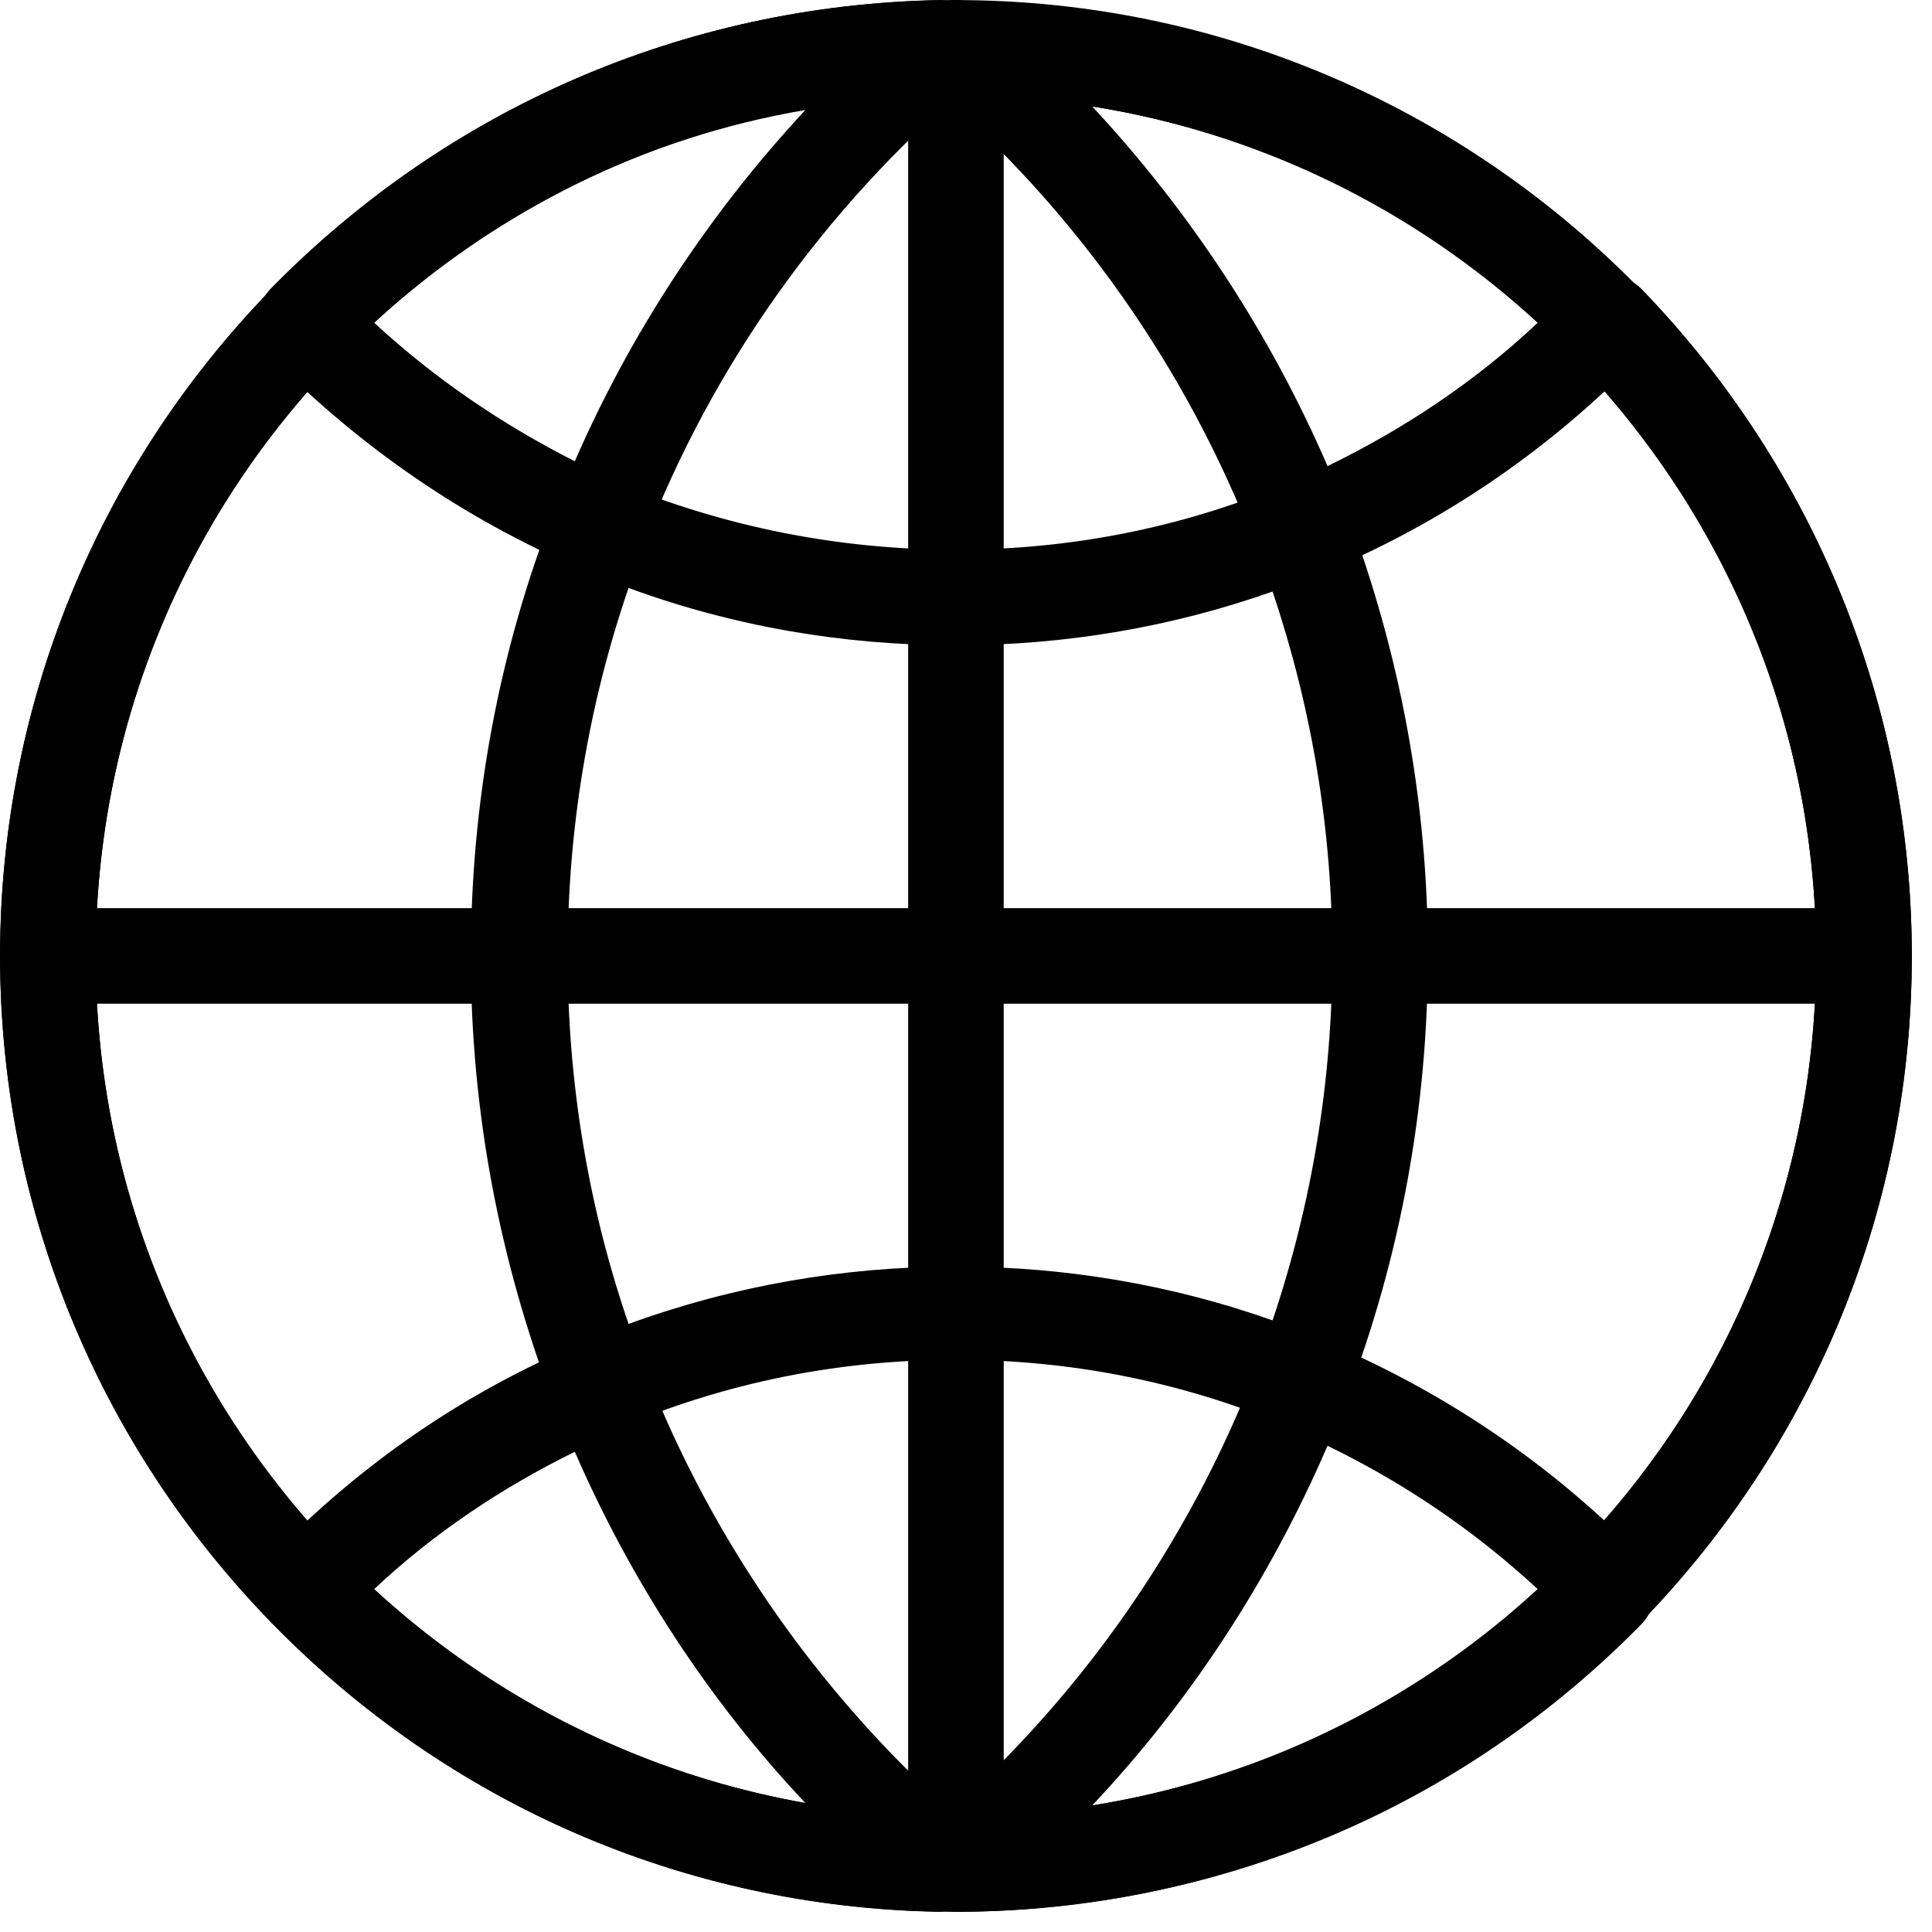
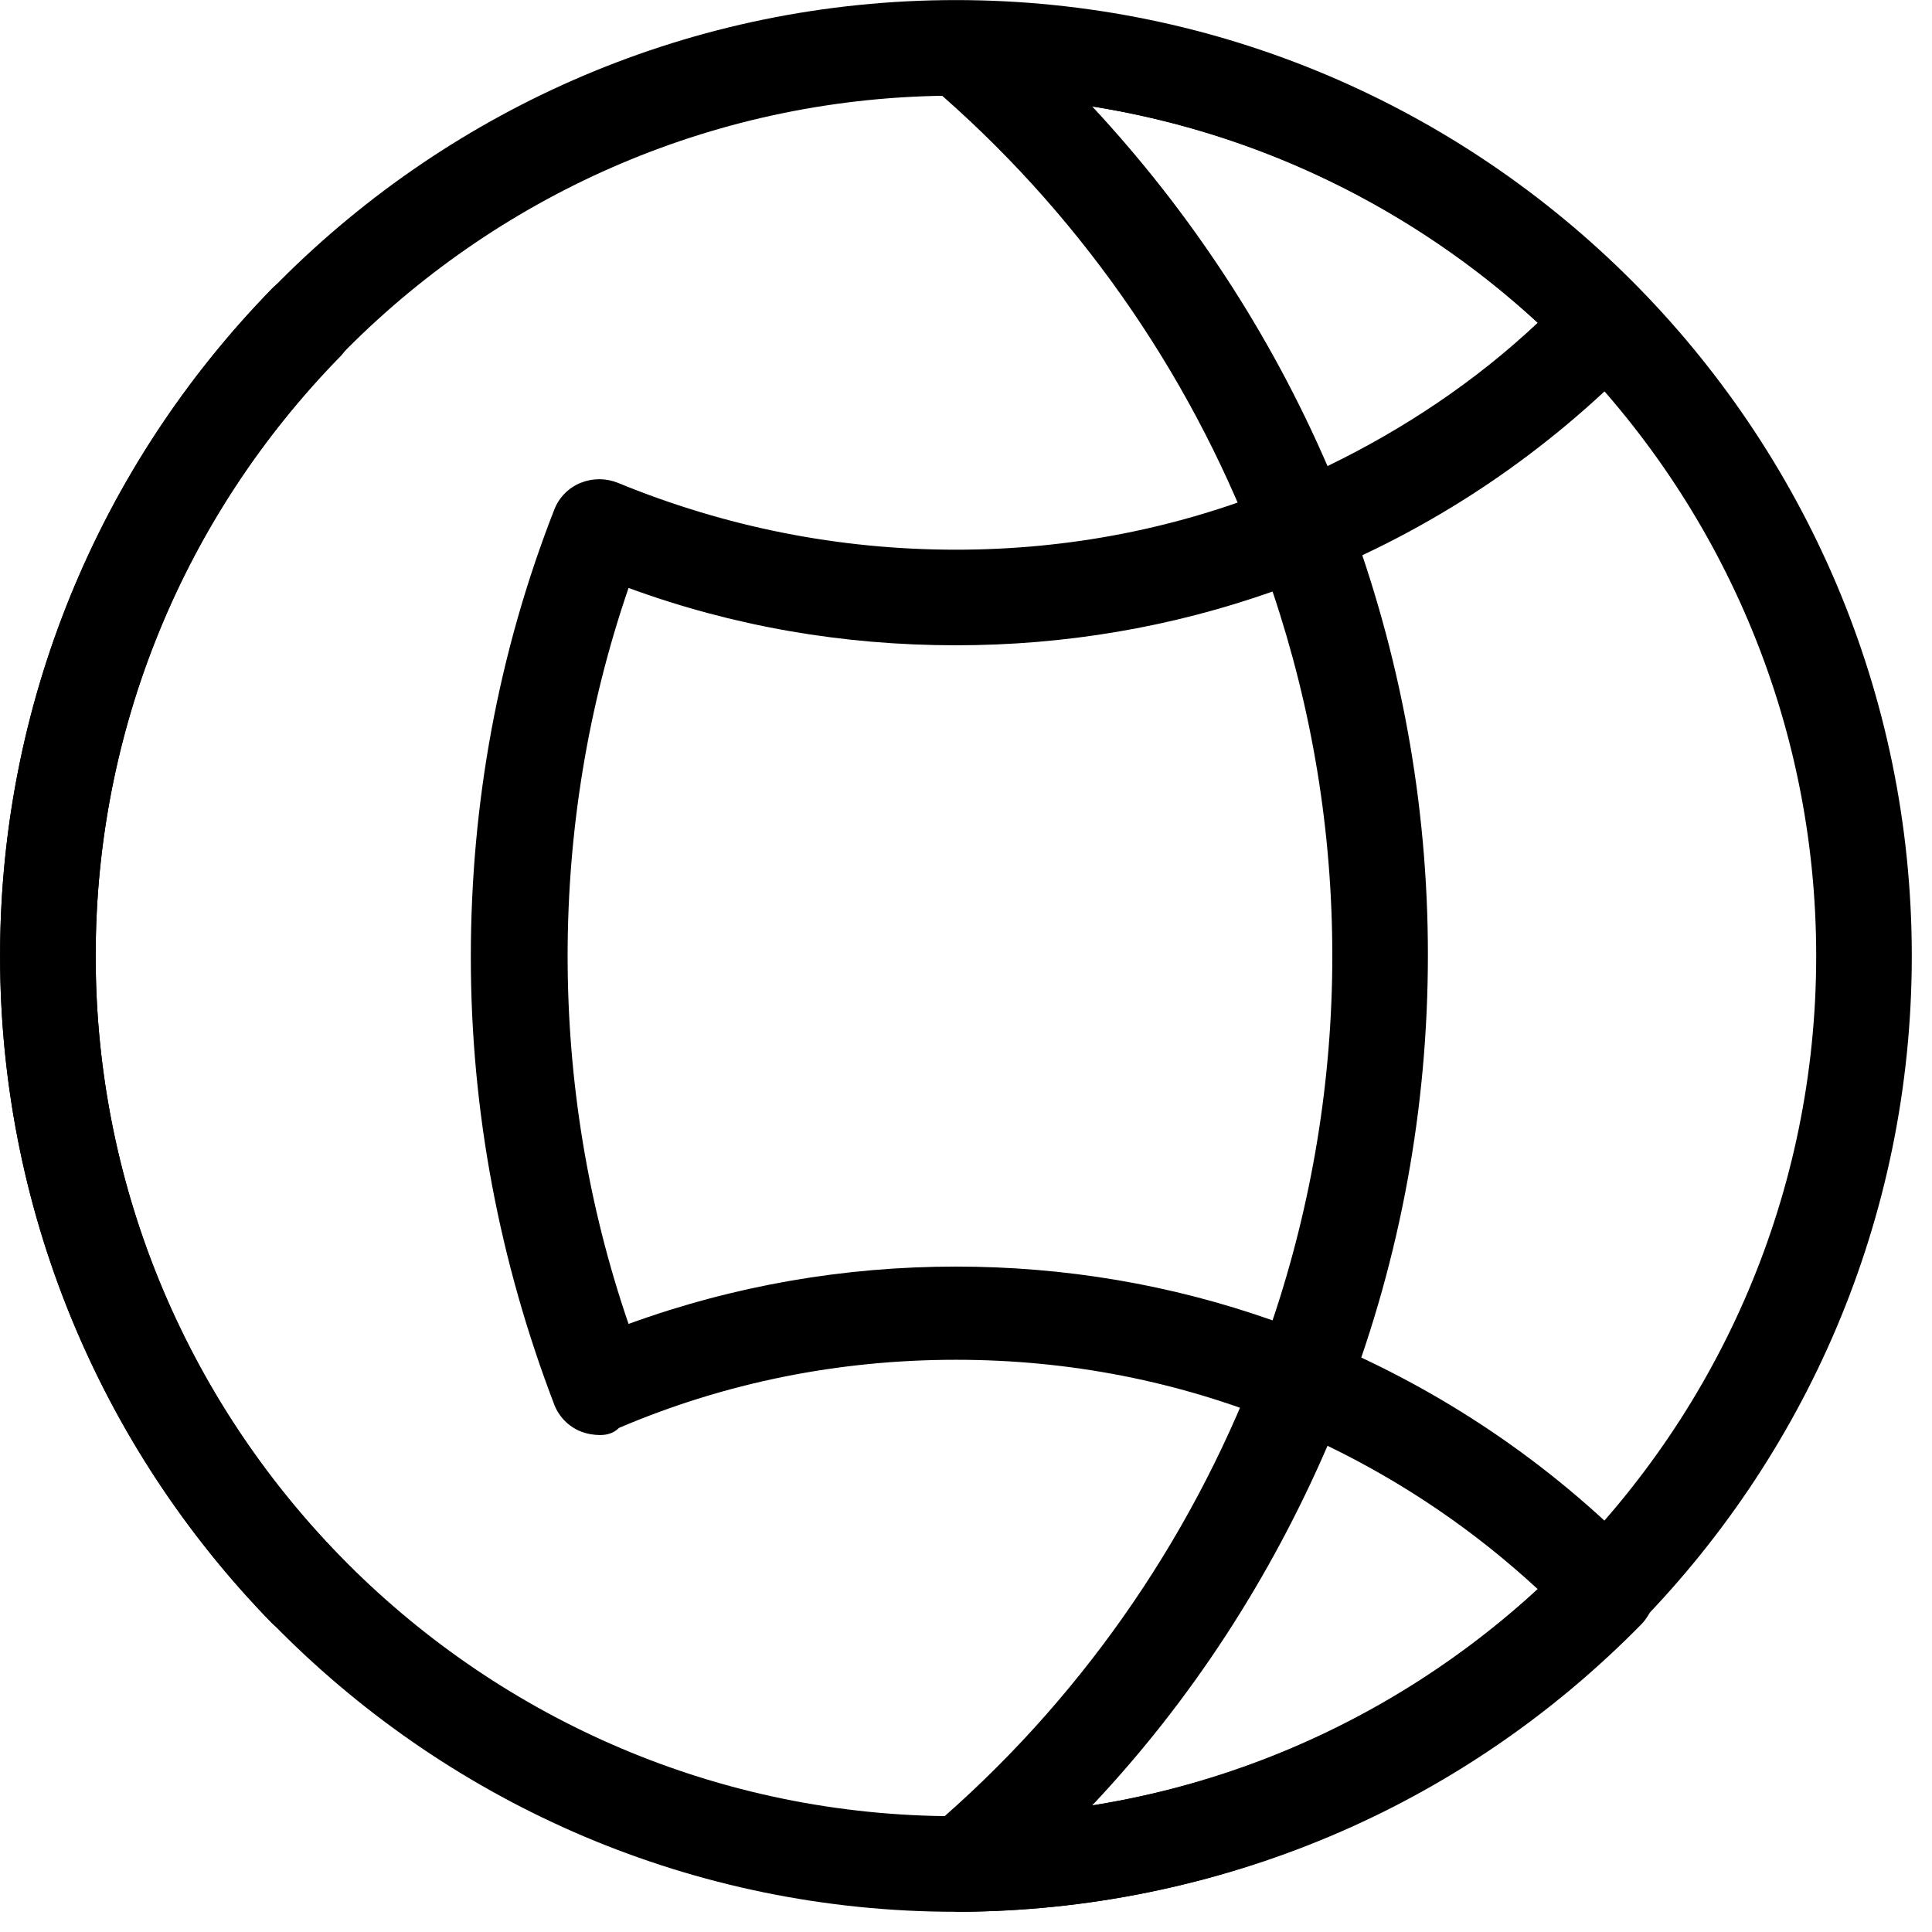
<svg xmlns="http://www.w3.org/2000/svg" width="50px" height="50px" viewBox="0 0 50 50" version="1.1">
  <title>地球</title>
  <defs>
    <filter id="filter-1">
      <feColorMatrix in="SourceGraphic" type="matrix" values="0 0 0 0 1 0 0 0 0 1 0 0 0 0 1 0 0 0 1 0" />
    </filter>
  </defs>
  <g id="地球" stroke="none" stroke-width="1" fill="none" fill-rule="evenodd">
    <g filter="url(#filter-1)">
      <g>
        <path d="M24.74,49.477 C11.103,49.477 0.002,38.376 0.002,24.74 C0.002,11.103 11.103,0.002 24.74,0.002 C38.376,0.002 49.477,11.103 49.477,24.74 C49.477,38.376 38.376,49.477 24.74,49.477 Z M24.74,2.476 C12.464,2.476 2.476,12.464 2.476,24.74 C2.476,37.015 12.464,47.003 24.74,47.003 C37.015,47.003 47.003,37.015 47.003,24.74 C47.003,12.464 37.015,2.476 24.74,2.476 Z" id="形状" fill="#000000" fill-rule="nonzero" />
-         <path d="M24.74,49.477 C24.059,49.477 23.503,48.92 23.503,48.24 L23.503,1.239 C23.503,0.559 24.059,0.002 24.74,0.002 C25.42,0.002 25.976,0.559 25.976,1.239 L25.976,48.24 C25.976,48.92 25.42,49.477 24.74,49.477 L24.74,49.477 Z" id="路径" fill="#000000" fill-rule="nonzero" />
-         <path d="M48.24,25.976 L1.239,25.976 C0.559,25.976 0.002,25.42 0.002,24.74 C0.002,24.059 0.559,23.503 1.239,23.503 L48.24,23.503 C48.92,23.503 49.477,24.059 49.477,24.74 C49.477,25.42 48.92,25.976 48.24,25.976 L48.24,25.976 Z" id="路径" fill="#000000" fill-rule="nonzero" />
        <path d="M7.918,42.365 C7.609,42.365 7.269,42.241 7.022,41.994 C2.507,37.356 0.002,31.202 0.002,24.74 C0.002,18.277 2.507,12.124 7.022,7.485 C7.485,6.991 8.289,6.991 8.784,7.454 C9.279,7.918 9.279,8.722 8.815,9.217 C4.733,13.391 2.476,18.895 2.476,24.74 C2.476,30.584 4.733,36.088 8.784,40.262 C9.248,40.757 9.248,41.53 8.753,42.025 C8.537,42.241 8.228,42.365 7.918,42.365 L7.918,42.365 Z" id="路径" fill="#000000" fill-rule="nonzero" />
-         <path d="M24.276,49.477 C24.245,49.477 24.245,49.477 24.276,49.477 C17.72,49.353 11.598,46.694 7.022,41.994 C6.558,41.499 6.558,40.757 7.022,40.262 C9.341,37.881 12.031,36.026 15.061,34.758 C15.37,34.634 15.711,34.634 16.02,34.758 C16.329,34.882 16.576,35.129 16.7,35.438 C18.463,39.984 21.369,44.096 25.08,47.281 C25.482,47.621 25.605,48.178 25.42,48.673 C25.234,49.137 24.771,49.477 24.276,49.477 L24.276,49.477 Z M9.681,41.128 C12.835,44.035 16.669,45.921 20.843,46.663 C18.339,44.004 16.329,40.912 14.876,37.572 C12.989,38.5 11.227,39.675 9.681,41.128 Z M15.525,14.814 C15.37,14.814 15.185,14.783 15.03,14.721 C12,13.422 9.31,11.567 6.991,9.217 C6.527,8.722 6.527,7.98 6.991,7.485 C11.598,2.785 17.689,0.157 24.245,0.002 C24.771,-0.029 25.234,0.312 25.42,0.806 C25.605,1.301 25.451,1.858 25.08,2.198 C21.338,5.383 18.432,9.464 16.669,14.041 C16.545,14.35 16.298,14.597 15.989,14.721 C15.865,14.783 15.68,14.814 15.525,14.814 Z M9.681,8.351 C11.258,9.805 12.989,10.98 14.876,11.938 C16.329,8.599 18.37,5.506 20.843,2.847 C16.669,3.558 12.835,5.445 9.681,8.351 L9.681,8.351 Z M41.561,42.365 C41.252,42.365 40.942,42.241 40.695,42.025 C40.2,41.561 40.2,40.757 40.664,40.262 C44.746,36.088 47.003,30.584 47.003,24.74 C47.003,18.895 44.746,13.391 40.695,9.217 C40.231,8.722 40.231,7.949 40.726,7.454 C41.221,6.991 41.994,6.991 42.489,7.485 C46.972,12.124 49.477,18.277 49.477,24.74 C49.477,31.202 46.972,37.356 42.458,41.994 C42.21,42.241 41.901,42.365 41.561,42.365 Z" id="形状" fill="#000000" fill-rule="nonzero" />
        <path d="M24.894,49.477 C24.369,49.477 23.905,49.168 23.75,48.673 C23.565,48.178 23.719,47.652 24.09,47.312 C27.863,44.096 30.769,39.953 32.532,35.346 C32.655,35.036 32.903,34.789 33.212,34.665 C33.521,34.542 33.861,34.542 34.171,34.665 C37.294,35.964 40.108,37.85 42.489,40.293 C42.952,40.788 42.952,41.53 42.489,42.025 C37.819,46.787 31.573,49.415 24.894,49.477 Z M34.356,37.417 C32.872,40.85 30.831,44.004 28.265,46.725 C32.563,46.044 36.552,44.127 39.798,41.128 C38.159,39.613 36.335,38.376 34.356,37.417 Z M33.676,14.937 C33.521,14.937 33.336,14.907 33.181,14.845 C32.872,14.721 32.625,14.474 32.501,14.164 C30.738,9.557 27.832,5.414 24.059,2.198 C23.657,1.858 23.534,1.301 23.719,0.837 C23.905,0.343 24.369,0.033 24.863,0.033 C31.542,0.064 37.758,2.724 42.427,7.516 C42.89,8.011 42.89,8.753 42.427,9.248 C40.046,11.691 37.263,13.577 34.109,14.876 C34.016,14.907 33.83,14.937 33.676,14.937 L33.676,14.937 Z M28.265,2.754 C30.8,5.476 32.872,8.63 34.356,12.062 C36.335,11.103 38.19,9.866 39.798,8.351 C36.552,5.352 32.563,3.435 28.265,2.754 Z" id="形状" fill="#000000" fill-rule="nonzero" />
        <path d="M15.525,37.139 C15.37,37.139 15.185,37.108 15.03,37.046 C14.721,36.923 14.474,36.675 14.35,36.366 C12.928,32.655 12.185,28.759 12.185,24.771 C12.185,20.782 12.897,16.886 14.35,13.175 C14.474,12.866 14.721,12.618 15.03,12.495 C15.339,12.371 15.68,12.371 15.989,12.495 C18.772,13.639 21.709,14.226 24.74,14.226 C27.677,14.226 30.522,13.67 33.212,12.557 C33.521,12.433 33.861,12.433 34.171,12.557 C34.48,12.68 34.727,12.928 34.851,13.237 C36.242,16.916 36.954,20.782 36.954,24.709 C36.954,28.667 36.242,32.532 34.851,36.181 C34.727,36.49 34.48,36.737 34.171,36.861 C33.861,36.984 33.521,36.984 33.212,36.861 C30.522,35.748 27.677,35.191 24.74,35.191 C21.709,35.191 18.772,35.779 16.02,36.954 C15.865,37.108 15.68,37.139 15.525,37.139 L15.525,37.139 Z M16.267,15.216 C15.216,18.277 14.69,21.493 14.69,24.74 C14.69,27.986 15.216,31.202 16.267,34.263 C18.988,33.274 21.833,32.779 24.74,32.779 C27.553,32.779 30.305,33.243 32.934,34.171 C33.954,31.14 34.48,27.955 34.48,24.74 C34.48,21.493 33.954,18.339 32.934,15.309 C30.305,16.236 27.553,16.7 24.74,16.7 C21.802,16.7 18.957,16.205 16.267,15.216 Z" id="形状" fill="#000000" fill-rule="nonzero" />
      </g>
    </g>
  </g>
</svg>